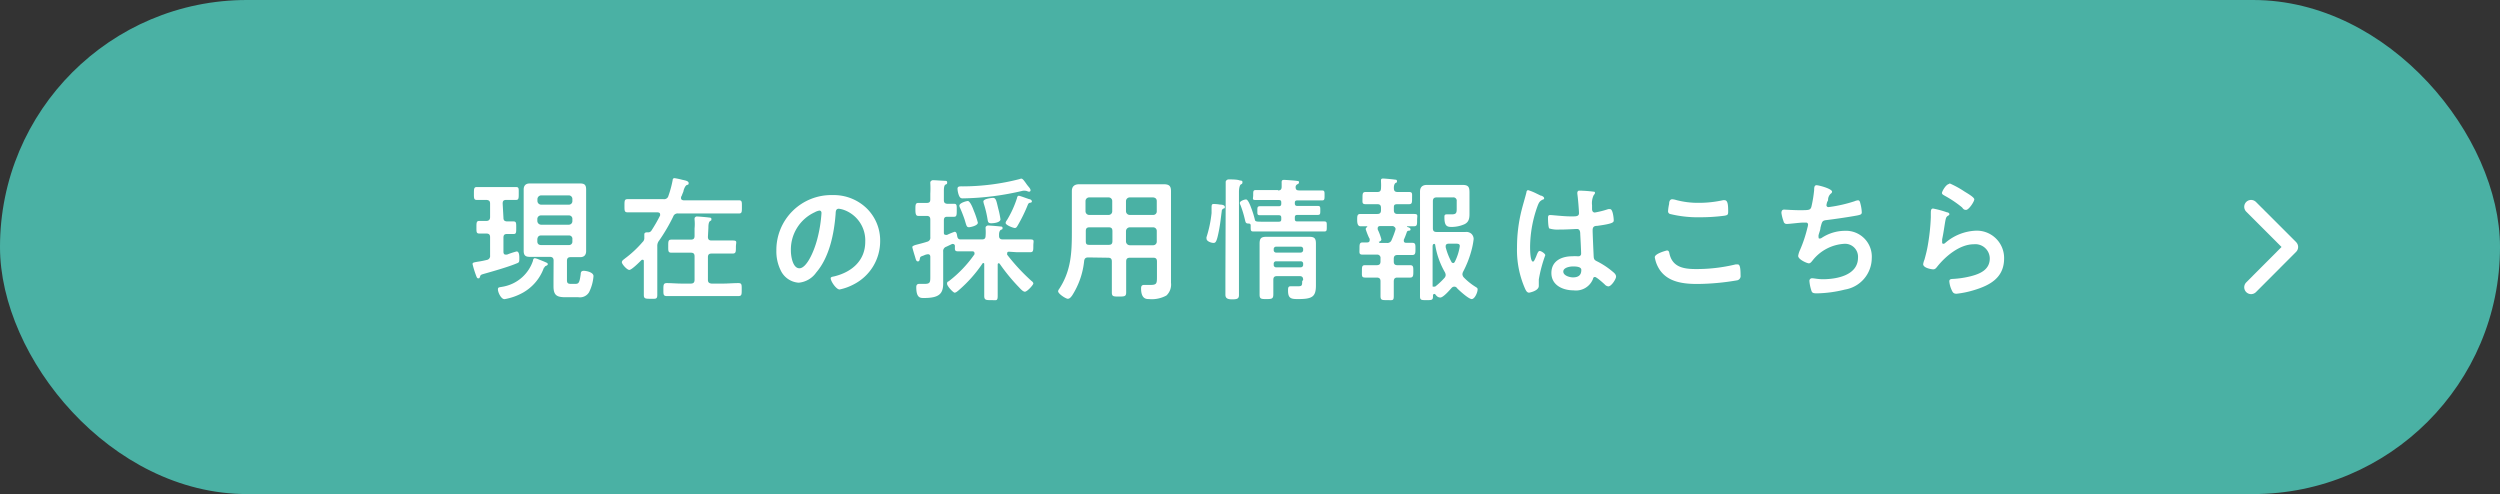
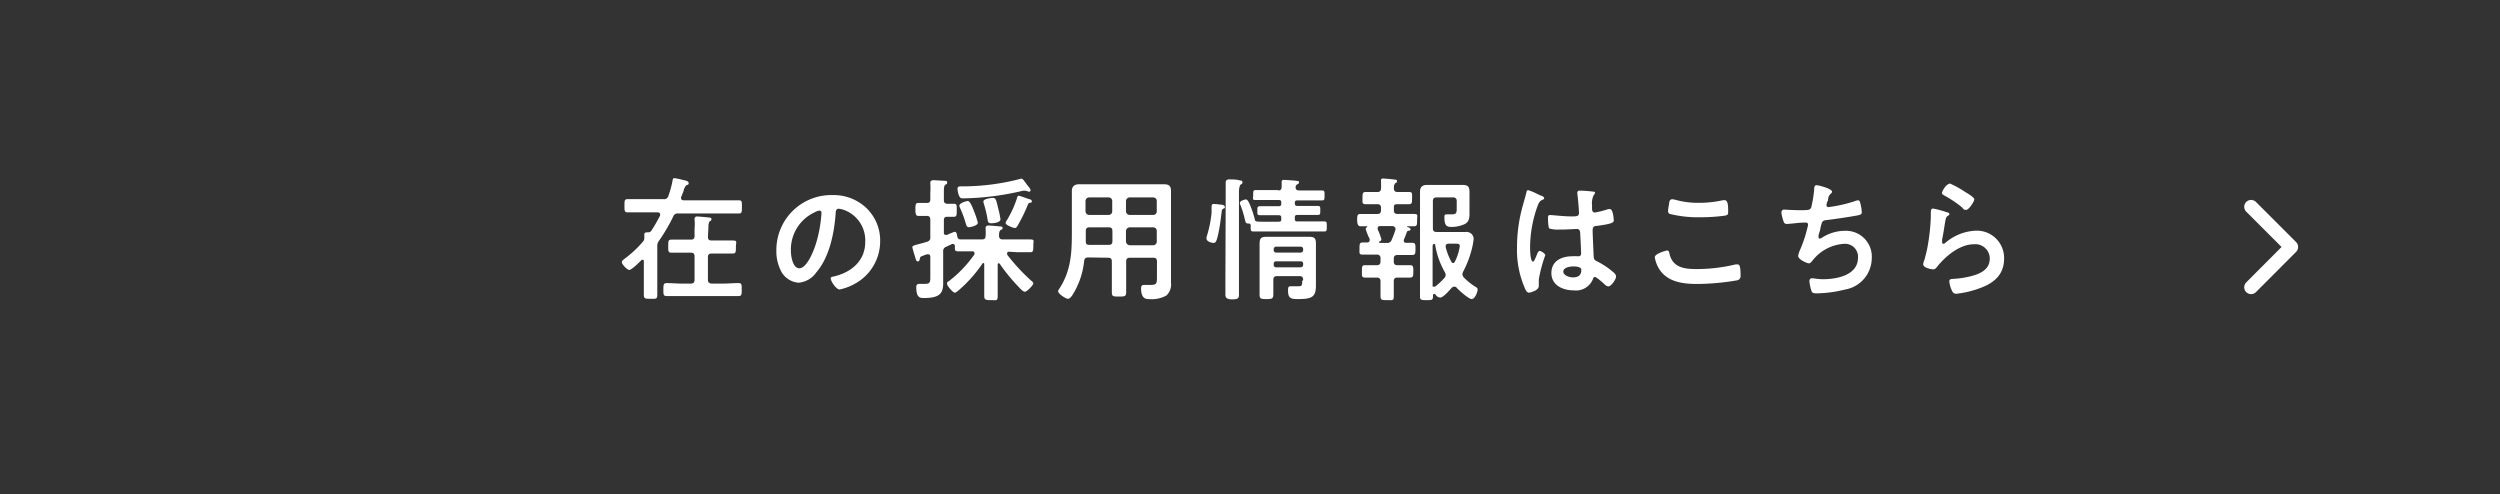
<svg xmlns="http://www.w3.org/2000/svg" viewBox="0 0 258.22 51.03">
  <rect x="0" y="0" width="258.22" height="51.03" fill="#333333" stroke="none" />
  <defs>
    <style>.cls-1{fill:#4ab1a4;}.cls-2{fill:#fff;}.cls-3{fill:none;stroke:#fff;stroke-linecap:round;stroke-linejoin:round;stroke-width:1.42px;}</style>
  </defs>
  <g id="レイヤー_2" data-name="レイヤー 2">
    <g id="レイヤー_1-2" data-name="レイヤー 1">
-       <rect class="cls-1" width="258.22" height="51.03" rx="25.51" />
-       <path class="cls-2" d="M52,22.48c0,.26.09.37.36.39l.67,0c.3,0,.29.16.29.66s0,.64-.28.64l-.68,0c-.27,0-.36.12-.36.38V26c0,.16.05.3.23.3h.13a9.18,9.18,0,0,1,1-.33c.28,0,.28.48.28.69,0,.4,0,.45-.31.56-.83.35-2.44.81-3.33,1.06-.35.1-.36.12-.42.3s-.09.17-.19.17-.15-.1-.22-.3a9.56,9.56,0,0,1-.36-1.17c0-.16.1-.17.54-.25a8.87,8.87,0,0,0,.92-.18.41.41,0,0,0,.35-.47V24.5c0-.26-.1-.37-.38-.38l-.74,0c-.3,0-.29-.17-.29-.64s0-.66.29-.66.5,0,.74,0,.38-.13.38-.39v-1.4c0-.25-.1-.36-.38-.38l-1,0c-.3,0-.29-.2-.29-.66s0-.67.29-.67.77,0,1.21,0h1.64c.44,0,.88,0,1.2,0s.29.16.29.66,0,.67-.29.67l-1,0c-.28,0-.37.11-.37.38Zm4.18,5.17a4.8,4.8,0,0,1-2.17,2.58,6,6,0,0,1-1.9.67c-.36,0-.68-.71-.68-1s.14-.19.75-.34a4,4,0,0,0,2.87-2.63c0-.11.06-.26.2-.26a1.61,1.61,0,0,1,.38.12c.28.11.57.22.84.35a.16.16,0,0,1,.11.15c0,.11-.16.16-.23.19A.31.31,0,0,0,56.22,27.65Zm1-.74c0-.26-.13-.38-.39-.38H55.63l-.91,0c-.44,0-.63-.15-.63-.62s0-.66,0-1V20.57c0-.33,0-.66,0-1s.16-.62.62-.62l.92,0H59l.93,0c.45,0,.61.16.61.62s0,.66,0,1v4.37c0,.33,0,.66,0,1s-.16.62-.61.62l-.93,0h-.07c-.26,0-.37.12-.37.38v2c0,.33.13.38.43.38h.43c.37,0,.44-.14.56-1,0-.26.11-.35.32-.35s1,.13,1,.55a4.43,4.43,0,0,1-.46,1.67,1.1,1.1,0,0,1-1.11.51H58.41c-.89,0-1.24-.19-1.24-1.13,0-.22,0-.44,0-.66Zm1.57-5.77a.36.36,0,0,0,.37-.38v-.19a.37.37,0,0,0-.37-.39H55.89a.4.4,0,0,0-.38.39v.19a.39.39,0,0,0,.38.38Zm-2.87,1.11a.37.37,0,0,0-.38.38v.19a.4.4,0,0,0,.38.39h2.87a.37.37,0,0,0,.37-.39v-.19a.35.35,0,0,0-.37-.38Zm0,2.07c-.23,0-.35.14-.38.38v.24c0,.24.15.37.38.37h2.87a.34.34,0,0,0,.37-.37V24.7a.34.34,0,0,0-.37-.38Z" />
      <path class="cls-2" d="M70.34,20.46c0,.22.25.23.27.23h4c.57,0,1.13,0,1.71,0,.33,0,.31.18.31.69s0,.67-.31.67c-.58,0-1.14,0-1.71,0H70.06a.48.48,0,0,0-.53.33,18.56,18.56,0,0,1-1.45,2.47.86.86,0,0,0-.19.59V29c0,.48,0,1,0,1.46s-.17.4-.69.4-.7,0-.7-.39,0-1,0-1.47V27c0-.09,0-.17-.14-.17a.15.15,0,0,0-.12.05c-.21.21-1,1-1.24,1s-.77-.6-.77-.79.22-.3.33-.4A11.07,11.07,0,0,0,66.37,25a.53.53,0,0,0,.18-.43v-.09c0-.07,0-.25,0-.31s.09-.17.22-.17h.15a.4.4,0,0,0,.37-.19,15.91,15.91,0,0,0,.89-1.55.27.27,0,0,0,0-.12c0-.16-.12-.19-.25-.21H66.53c-.57,0-1.13,0-1.7,0-.33,0-.33-.15-.33-.67s0-.69.32-.69c.58,0,1.14,0,1.71,0h2a.45.45,0,0,0,.51-.34,10.75,10.75,0,0,0,.44-1.64c0-.11.07-.19.19-.19a7.23,7.23,0,0,1,.8.17c.33.07.66.13.66.34s-.11.16-.19.2-.19.13-.33.54c0,.14-.11.31-.19.56A.39.39,0,0,0,70.34,20.46Zm2.78,4c0,.27.11.38.37.38h.62c.52,0,1,0,1.55,0s.35.16.35.67,0,.68-.35.68c-.52,0-1,0-1.55,0h-.62c-.26,0-.37.11-.37.38v2.33c0,.26.11.36.37.39h1.22c.51,0,1-.05,1.56-.05.36,0,.34.18.34.68s0,.66-.35.66c-.53,0-1,0-1.55,0H70.42c-.52,0-1,0-1.55,0-.36,0-.35-.18-.35-.66s0-.68.35-.68c.52,0,1,.05,1.55.05h.94c.27,0,.38-.13.38-.39V26.48c0-.27-.11-.38-.38-.38h-.44c-.53,0-1,0-1.56,0-.36,0-.34-.18-.34-.68s0-.67.34-.67l1.56,0h.44c.27,0,.38-.11.38-.38v-.77a4.69,4.69,0,0,0,0-.92s0-.1,0-.14.09-.18.23-.18,1,.07,1.2.1.31,0,.31.18-.06.12-.16.21-.15.29-.15.66Z" />
      <path class="cls-2" d="M89.52,21.52a4.64,4.64,0,0,1,1.39,3.38,5,5,0,0,1-2.69,4.45,5.44,5.44,0,0,1-1.5.55c-.35,0-.92-.85-.92-1.16,0-.14.21-.16.35-.19,1.8-.43,3.22-1.61,3.22-3.58a3.34,3.34,0,0,0-2.21-3.29,2.44,2.44,0,0,0-.52-.12c-.32,0-.32.3-.33.53-.15,2-.63,4.46-2,6.05a2.48,2.48,0,0,1-1.82,1.06,2.22,2.22,0,0,1-1.87-1.31,4.39,4.39,0,0,1-.43-2A5.67,5.67,0,0,1,86,20.15,4.89,4.89,0,0,1,89.52,21.52Zm-5.36.4a4.24,4.24,0,0,0-2.47,4c0,.51.18,1.79.88,1.79s1.46-1.57,1.84-3A14,14,0,0,0,84.85,22c0-.14-.07-.25-.22-.25A1.46,1.46,0,0,0,84.16,21.92Z" />
      <path class="cls-2" d="M104.24,26c-.1,0-.21,0-.21.17a.27.27,0,0,0,0,.14A20.26,20.26,0,0,0,106.52,29c.09.07.21.16.21.29s-.63.84-.87.84-.56-.42-.7-.55a19.32,19.32,0,0,1-1.9-2.33.14.14,0,0,0-.11-.06c-.07,0-.1.07-.1.14V29c0,.52,0,1,0,1.56s-.14.44-.67.44-.72,0-.72-.44,0-1,0-1.56V27.3c0-.07,0-.13-.1-.13a.1.1,0,0,0-.09.06A13.87,13.87,0,0,1,99,30c-.1.08-.26.23-.4.23s-.78-.67-.78-.92.12-.21.2-.28a12.52,12.52,0,0,0,2.63-2.76.24.24,0,0,0,0-.13c0-.14-.11-.18-.22-.18h-.09c-.49,0-1,0-1.38,0s-.33-.16-.33-.56a.2.2,0,0,0-.18-.2.45.45,0,0,0-.11,0l-.59.28a.47.47,0,0,0-.33.52v2.39c0,.29,0,.6,0,.89,0,1.11-.48,1.5-2,1.5-.36,0-.78,0-.78-1.11,0-.22.07-.35.32-.35l.57,0c.59,0,.56-.22.56-.89v-1.9c0-.15-.07-.27-.23-.27a1.11,1.11,0,0,0-.43.12c-.3.11-.36.12-.4.25S95,27,94.81,27s-.22-.23-.3-.49-.28-.91-.28-1,.22-.18.37-.22.87-.22,1.15-.32a.42.42,0,0,0,.34-.48v-1.8c0-.28-.11-.39-.38-.39s-.63,0-.87,0-.29-.21-.29-.66,0-.68.29-.68.56,0,.87,0,.38-.12.38-.39V20a9.66,9.66,0,0,0,0-1.07s0-.08,0-.12.12-.2.27-.2.87.05,1.13.06.34,0,.34.19-.09.15-.19.22-.15.26-.15.65v.93c0,.25.08.36.34.39l.72,0c.29,0,.27.18.27.65s0,.69-.27.69l-.72,0c-.26,0-.34.12-.34.39V24c0,.13,0,.26.22.26a.23.23,0,0,0,.11,0,7.61,7.61,0,0,1,.78-.32c.22,0,.24.32.27.47s.1.31.31.32c.41,0,.81,0,1.23,0h1c.28,0,.38-.1.39-.37a4.9,4.9,0,0,0,0-.76s0-.08,0-.13.13-.18.25-.18.9.06,1.16.09.34,0,.34.18-.09.12-.19.19-.17.25-.17.47v.14c0,.27.13.37.39.37h1.44c.47,0,.93,0,1.4,0s.31.17.31.65,0,.67-.31.67-.91,0-1.4,0Zm2.05-6.2a.48.48,0,0,1-.18-.05.8.8,0,0,0-.21-.05,1.72,1.72,0,0,0-.24,0,28.5,28.5,0,0,1-6.23.79c-.24,0-.3-.13-.38-.29a2.2,2.2,0,0,1-.15-.71c0-.27.26-.24.55-.24a23.75,23.75,0,0,0,5.85-.75.67.67,0,0,1,.19-.05c.14,0,.3.23.48.48a3.81,3.81,0,0,0,.24.32c.07.08.23.26.23.38A.14.14,0,0,1,106.29,19.8Zm-6.21,3.67c-.25,0-.26-.18-.44-.77-.11-.34-.33-.9-.48-1.23a.57.57,0,0,1-.07-.22c0-.3.76-.49.88-.49s.35.27.61,1A8.88,8.88,0,0,1,101,23C101,23.32,100.21,23.47,100.08,23.47Zm2.3-.41c-.33,0-.34-.18-.37-.36a11,11,0,0,0-.39-1.65,1.44,1.44,0,0,1-.05-.24c0-.28.84-.37,1-.37.31,0,.35.33.53,1.08a9.1,9.1,0,0,1,.24,1.15C103.29,23,102.63,23.06,102.38,23.06Zm3.92-2.49c.1,0,.28.09.28.23s-.17.14-.24.15a.3.3,0,0,0-.17.18,16.15,16.15,0,0,1-1.06,2.17c-.07.12-.14.25-.29.25s-.95-.29-.95-.52a.48.48,0,0,1,.12-.27,10.56,10.56,0,0,0,1.06-2.32c0-.09.07-.22.18-.22S106.11,20.51,106.3,20.57Z" />
      <path class="cls-2" d="M112.41,26.59c-.26,0-.39.09-.43.36a8.12,8.12,0,0,1-1.24,3.57c-.11.15-.25.34-.45.34s-1-.51-1-.78a.44.44,0,0,1,.1-.22c1.24-1.89,1.32-3.73,1.32-5.91v-2.9c0-.44,0-.87,0-1.31s.22-.71.77-.71l1.19,0H119l1.18,0c.55,0,.77.15.77.71s0,.87,0,1.31v7.11c0,.35,0,.71,0,1.05a1.55,1.55,0,0,1-.47,1.31,3.15,3.15,0,0,1-1.82.37c-.25,0-.8,0-.8-1.1,0-.22.06-.36.31-.36s.42,0,.64,0c.66,0,.69-.14.69-.83V27c0-.26-.11-.38-.37-.38h-2.42c-.28,0-.39.12-.39.38v1.19c0,.68,0,1.35,0,2,0,.42-.15.44-.74.44s-.74,0-.74-.44c0-.68,0-1.35,0-2V27c0-.26-.11-.38-.38-.38Zm.12-3.11c-.27,0-.38.11-.38.39V24c0,.3,0,.61,0,.92s.11.37.37.37h2c.27,0,.38-.11.38-.39V23.87c0-.28-.11-.39-.38-.39Zm2.35-2.71a.37.37,0,0,0-.38-.38h-2a.38.38,0,0,0-.38.38v1.05a.38.38,0,0,0,.38.38h2a.37.37,0,0,0,.38-.38Zm4.23,1.43a.36.36,0,0,0,.37-.38V20.77c0-.24-.14-.35-.37-.38h-2.42a.39.39,0,0,0-.39.38v1.05a.39.39,0,0,0,.39.38Zm-2.81,2.74a.4.4,0,0,0,.39.39h2.42a.37.37,0,0,0,.37-.39V23.87a.37.37,0,0,0-.37-.39h-2.42a.4.4,0,0,0-.39.39Z" />
      <path class="cls-2" d="M126,21.13c.26,0,.51.07.51.25s-.07.12-.13.16a.3.3,0,0,0-.19.29c-.1.72-.14,1.23-.29,2-.22,1.13-.33,1.26-.56,1.26s-.72-.16-.72-.44a.38.38,0,0,1,0-.16,12.29,12.29,0,0,0,.52-2.48c0-.19,0-.34,0-.47,0-.34,0-.47.22-.47A3.91,3.91,0,0,1,126,21.13Zm.6-.74c0-.65,0-1.53,0-1.61s.11-.25.31-.25.83,0,1.06.08.36,0,.36.21-.11.18-.19.25-.17.35-.17.75v8.8c0,.62,0,1.24,0,1.86,0,.37-.19.44-.7.44s-.7-.13-.7-.49c0-.6,0-1.21,0-1.81Zm5.4-.72c.26,0,.37-.09.38-.36l0-.42a.34.34,0,0,1,0-.1c0-.18.11-.21.25-.21s1.14.07,1.3.1.24,0,.24.15-.11.17-.18.21a.33.33,0,0,0-.17.27c0,.28.11.36.38.36h2.32c.3,0,.29.11.29.51s0,.52-.27.52c-.46,0-.91,0-1.37,0H134c-.19,0-.26.07-.26.26V21c0,.18.07.27.25.27h.71l1.39,0c.29,0,.28.11.28.47s0,.46-.29.46l-1.38,0H134c-.19,0-.26.08-.26.26v.15c0,.19.07.26.25.26h1.25c.51,0,1,0,1.51,0,.31,0,.29.11.29.53s0,.51-.29.51c-.51,0-1,0-1.51,0H131c-.51,0-1,0-1.52,0-.32,0-.3-.11-.3-.62,0-.15-.08-.2-.22-.2-.29,0-.3-.12-.36-.34a11.15,11.15,0,0,0-.47-1.56.57.57,0,0,1-.07-.22c0-.23.51-.37.64-.37s.3.24.52.84a9.24,9.24,0,0,1,.38,1.2c.06.29.1.26,1.4.26h1.08c.2,0,.26-.07.26-.26v-.14c0-.19-.06-.27-.26-.27h-.55l-1.37,0c-.31,0-.29-.11-.29-.46s0-.47.29-.47c.46,0,.92,0,1.37,0h.55c.2,0,.26-.09.26-.27v-.11c0-.19-.06-.26-.26-.26h-1c-.45,0-.91,0-1.35,0s-.29-.12-.29-.52,0-.51.29-.51H132Zm2.6,9.24c0-.28-.11-.39-.37-.39H131.9c-.27,0-.38.11-.38.39,0,.48,0,1,0,1.47s-.13.51-.69.51-.73,0-.73-.46,0-1.15,0-1.71V26.33c0-.38,0-.75,0-1.14,0-.54.13-.73.68-.73h4.46c.55,0,.68.18.68.72,0,.38,0,.75,0,1.14v2.16c0,.33,0,.66,0,1,0,1.2-.4,1.41-1.88,1.41-.7,0-1-.08-1-.87,0-.26,0-.45.25-.45s.4,0,.59,0c.58,0,.62,0,.62-.53Zm-.26-2.82a.26.26,0,0,0,.26-.28v-.07a.24.24,0,0,0-.26-.26h-2.52a.24.24,0,0,0-.26.26v.07a.25.25,0,0,0,.26.28Zm-2.78,1.25a.24.24,0,0,0,.26.27h2.52a.25.25,0,0,0,.26-.27v-.08a.24.24,0,0,0-.26-.27h-2.52a.24.24,0,0,0-.26.27Z" />
      <path class="cls-2" d="M145,24.76a.35.35,0,0,0,0,.12c0,.15.11.2.25.2h.61c.35,0,.34.18.34.62s0,.64-.34.64-.84,0-1.26,0h-.27c-.26,0-.37.13-.37.39V27c0,.28.11.39.37.39h.12l1.2,0c.34,0,.33.21.33.63s0,.65-.33.65l-1.2,0h-.12c-.26,0-.36.12-.37.38,0,.5,0,1,0,1.52s-.12.43-.68.43-.69,0-.69-.44,0-1,0-1.51c0-.26-.12-.38-.39-.38h0c-.38,0-.78,0-1.18,0s-.35-.18-.35-.65,0-.63.33-.63l1.2,0h0c.27,0,.39-.11.39-.39v-.31a.34.34,0,0,0-.39-.39H142c-.42,0-.84,0-1.25,0s-.33-.2-.33-.63,0-.63.33-.63h.47c.14,0,.25-.07.25-.22a.45.45,0,0,0,0-.11s0-.08-.06-.14a7,7,0,0,1-.35-.9c0-.12.09-.18.17-.24s0,0,0,0a.06.06,0,0,0-.06-.06c-.22,0-.43,0-.65,0s-.34-.19-.34-.63,0-.64.34-.64l1.42,0h.32c.27,0,.38-.12.38-.39v-.23c0-.28-.11-.39-.38-.39s-.8,0-1.2,0-.33-.19-.33-.63,0-.63.33-.63.8,0,1.2,0c.25,0,.36-.09.38-.35a5.68,5.68,0,0,0,0-.72v-.14c0-.15.09-.18.22-.18s.93.07,1.13.1.3,0,.3.18-.07.12-.16.19-.17.25-.16.54.13.38.39.38.77,0,1.16,0,.33.16.33.63,0,.63-.32.63-.79,0-1.17,0-.39.11-.39.39v.23c0,.27.11.39.39.39h.25c.48,0,.95,0,1.43,0s.33.17.33.64,0,.63-.33.63-.44,0-.66,0a.06.06,0,0,0-.06.06,0,0,0,0,0,0,0c.22.07.37.12.37.26s-.11.13-.19.14a.2.2,0,0,0-.19.14C145.21,24.26,145.11,24.52,145,24.76Zm-2.45-1.41c-.14,0-.25.07-.25.22a.35.35,0,0,0,0,.11,1.13,1.13,0,0,0,.08.19,6,6,0,0,1,.3.85c0,.14-.12.21-.23.25s0,0,0,.07,0,0,.07.05h.7a.46.46,0,0,0,.52-.31,10,10,0,0,0,.4-1.07s0-.07,0-.12-.14-.23-.29-.24Zm7.62,6.26a.4.4,0,0,0-.23.12c-.22.25-.87,1-1.17,1s-.43-.22-.55-.36a.14.14,0,0,0-.1,0c-.06,0-.09.05-.11.11v.14c0,.38-.13.38-.67.38s-.67,0-.67-.4c0-.62,0-1.24,0-1.87V21c0-.4,0-.81,0-1.22s.21-.68.71-.68c.29,0,.58,0,.87,0h1.86c.32,0,.62,0,.94,0,.61,0,.73.21.73.77,0,.24,0,.53,0,.9v.41c0,.3,0,.62,0,.92,0,.47-.07.84-.52,1.06a3.3,3.3,0,0,1-1.35.28c-.48,0-.72-.13-.72-1,0-.17,0-.3.25-.3s.33,0,.51,0c.44,0,.51-.14.51-.54v-.82a.34.34,0,0,0-.39-.39h-1.69c-.27,0-.38.13-.38.39v2.79c0,.28.11.39.38.39h2l1,0a.77.77,0,0,1,.63.22.76.76,0,0,1,.2.51,7.54,7.54,0,0,1-.18,1,10.54,10.54,0,0,1-.91,2.38.68.68,0,0,0-.07.26.55.55,0,0,0,.14.32,6.37,6.37,0,0,0,1.25,1c.11.07.18.11.18.24,0,.32-.3,1-.61,1s-1.26-.86-1.51-1.12A.33.33,0,0,0,150.17,29.61Zm-2,0a.18.18,0,0,0,.12-.05,7.41,7.41,0,0,0,.91-.86.47.47,0,0,0,.12-.29.66.66,0,0,0-.08-.29,8.25,8.25,0,0,1-1-2.82.12.12,0,0,0-.09-.11c-.14,0-.17.11-.18.24v3.24c0,.26,0,.52,0,.77S148,29.6,148.14,29.6Zm1.92-2.44c.1,0,.14-.07.18-.14a5.3,5.3,0,0,0,.51-1.61c0-.22-.15-.25-.38-.25h-.77c-.17,0-.31.07-.31.26v.1a6.66,6.66,0,0,0,.6,1.53C149.94,27.1,150,27.16,150.06,27.16Z" />
      <path class="cls-2" d="M159.13,20.2c.11,0,.36.13.36.27s-.06.11-.13.14c-.31.15-.4.27-.56.7a12.66,12.66,0,0,0-.76,4.18c0,.22,0,1.53.3,1.53.1,0,.17-.18.31-.49.07-.15.2-.61.37-.61s.59.28.59.44a13.92,13.92,0,0,0-.67,2.51c0,.22,0,.44,0,.66,0,.53-1,.7-1,.7-.24,0-.35-.26-.44-.46a9.88,9.88,0,0,1-.81-4.23,15.64,15.64,0,0,1,.48-3.86c.15-.6.34-1.2.49-1.8,0-.1.06-.24.18-.24a5.74,5.74,0,0,1,.88.36Zm5.48-.4c.06,0,.13,0,.13.12s-.08.15-.15.28a1.91,1.91,0,0,0-.15,1v.39c0,.19.08.36.29.36a9.31,9.31,0,0,0,1.38-.35,1.42,1.42,0,0,1,.2,0c.28,0,.37.95.37,1.16s-.09.35-1.72.57c-.3,0-.46.1-.46.45s.09,2.38.11,2.73.16.39.46.54a8.24,8.24,0,0,1,1.49,1c.17.14.36.29.36.53s-.48,1-.8,1a.58.58,0,0,1-.38-.21c-.16-.15-.84-.76-1-.76s-.18.11-.21.22a1.89,1.89,0,0,1-2,1.16c-1.1,0-2.29-.52-2.29-1.79s1.08-1.73,2.16-1.73a3.15,3.15,0,0,1,.53,0h.1a.26.26,0,0,0,.28-.29c0-.35-.07-1.65-.09-2,0-.14,0-.53-.33-.53-.11,0-1.08.06-1.64.06h-.17a3,3,0,0,1-1.05-.11c-.12-.08-.14-.87-.14-1.05s0-.34.22-.34,1.39.14,2.11.14h.22c.33,0,.65,0,.65-.33s-.11-1.63-.17-2c0,0,0-.1,0-.14s.05-.19.19-.19A13.13,13.13,0,0,1,164.61,19.8Zm-2.14,7.72c-.31,0-1,.11-1,.53s.66.6,1,.6c.52,0,.86-.2.86-.76C163.35,27.53,162.73,27.52,162.47,27.52Z" />
      <path class="cls-2" d="M172.17,25.87c.18,0,.22.12.25.26.29,1.46,1.46,1.66,2.75,1.66a17.15,17.15,0,0,0,4.1-.48,1.55,1.55,0,0,1,.21,0c.2,0,.3.23.3,1.13a.45.45,0,0,1-.33.51,25.16,25.16,0,0,1-4.13.38c-1.43,0-3-.18-3.87-1.43a3.27,3.27,0,0,1-.53-1.33C170.92,26.18,172.16,25.87,172.17,25.87Zm.23-4.81c0-.23.07-.48.33-.48a1.89,1.89,0,0,1,.4.08,8.73,8.73,0,0,0,2.34.29,11.58,11.58,0,0,0,2.49-.27.52.52,0,0,1,.18,0c.35,0,.36.62.36,1.18,0,.33-.07.36-.38.42a19,19,0,0,1-2.5.16,12,12,0,0,1-3.13-.34.29.29,0,0,1-.2-.29A4.85,4.85,0,0,1,172.4,21.06Z" />
      <path class="cls-2" d="M189.23,19.8a.25.25,0,0,1-.13.2.87.87,0,0,0-.28.57c0,.08,0,.16-.09.27a2.21,2.21,0,0,0-.08.35.2.2,0,0,0,.23.2,14.51,14.51,0,0,0,2.66-.6,1.2,1.2,0,0,1,.37-.1c.18,0,.21.19.26.39a4.06,4.06,0,0,1,.13.85c0,.22-.15.26-.5.33-.74.14-2.36.38-3.14.47-.45.05-.46.15-.63.8,0,.19-.11.44-.19.74a.73.73,0,0,0,0,.25c0,.08,0,.12.13.12a.43.43,0,0,0,.16-.05,4.4,4.4,0,0,1,2.41-.75,2.67,2.67,0,0,1,2.79,2.85,3.31,3.31,0,0,1-2.78,3.22,12.65,12.65,0,0,1-2.88.39c-.45,0-.52-.07-.6-.36a4.19,4.19,0,0,1-.18-.91.27.27,0,0,1,.29-.29c.18,0,.59.1,1.11.1,1.43,0,3.62-.41,3.62-2.23a1.34,1.34,0,0,0-1.36-1.43,4.5,4.5,0,0,0-3.33,1.72c-.1.12-.22.3-.39.3s-1.1-.39-1.1-.77a2.27,2.27,0,0,1,.19-.61,13.56,13.56,0,0,0,.76-2.28,1.47,1.47,0,0,0,.07-.34.2.2,0,0,0-.22-.21h-.29c-.32,0-1.39.14-1.66.14a.32.32,0,0,1-.36-.27A4.22,4.22,0,0,1,184,22c0-.36.22-.35.29-.35s1,.06,1.55.06c1,0,1.13,0,1.25-.33a13,13,0,0,0,.29-1.75c0-.19,0-.5.24-.5S189.23,19.49,189.23,19.8Z" />
      <path class="cls-2" d="M201.1,21.93c.1,0,.25.08.25.19a.17.17,0,0,1-.13.15c-.22.14-.23.27-.29.54-.11.63-.19,1.28-.33,1.91,0,.09,0,.21,0,.29s0,.17.14.17a.28.28,0,0,0,.18-.09A5.15,5.15,0,0,1,204,23.83a2.82,2.82,0,0,1,3,2.86c0,2-1.46,2.78-3.12,3.28a9.66,9.66,0,0,1-1.79.37c-.3,0-.39-.12-.51-.39a2.73,2.73,0,0,1-.24-.89c0-.22.17-.24.35-.25a9.51,9.51,0,0,0,1.83-.27c1-.25,2-.68,2-1.85a1.49,1.49,0,0,0-1.65-1.46c-1.44,0-2.9,1.21-3.77,2.3-.11.14-.22.29-.41.29s-1.05-.14-1.05-.54a2.18,2.18,0,0,1,.14-.48c.12-.44.24-.89.32-1.35a21.51,21.51,0,0,0,.33-3c0-.11,0-.2,0-.3,0-.4,0-.61.24-.61A10.21,10.21,0,0,1,201.1,21.93Zm.25-3a9.93,9.93,0,0,1,1.57.86c.2.13,1,.57,1,.8s-.56,1.09-.85,1.09-.33-.19-.44-.28a11.27,11.27,0,0,0-1.74-1.17c-.13-.08-.31-.15-.31-.3S201,19,201.35,19Z" />
      <polyline class="cls-3" points="232.51 21.36 236.66 25.51 232.51 29.67" />
    </g>
  </g>
</svg>